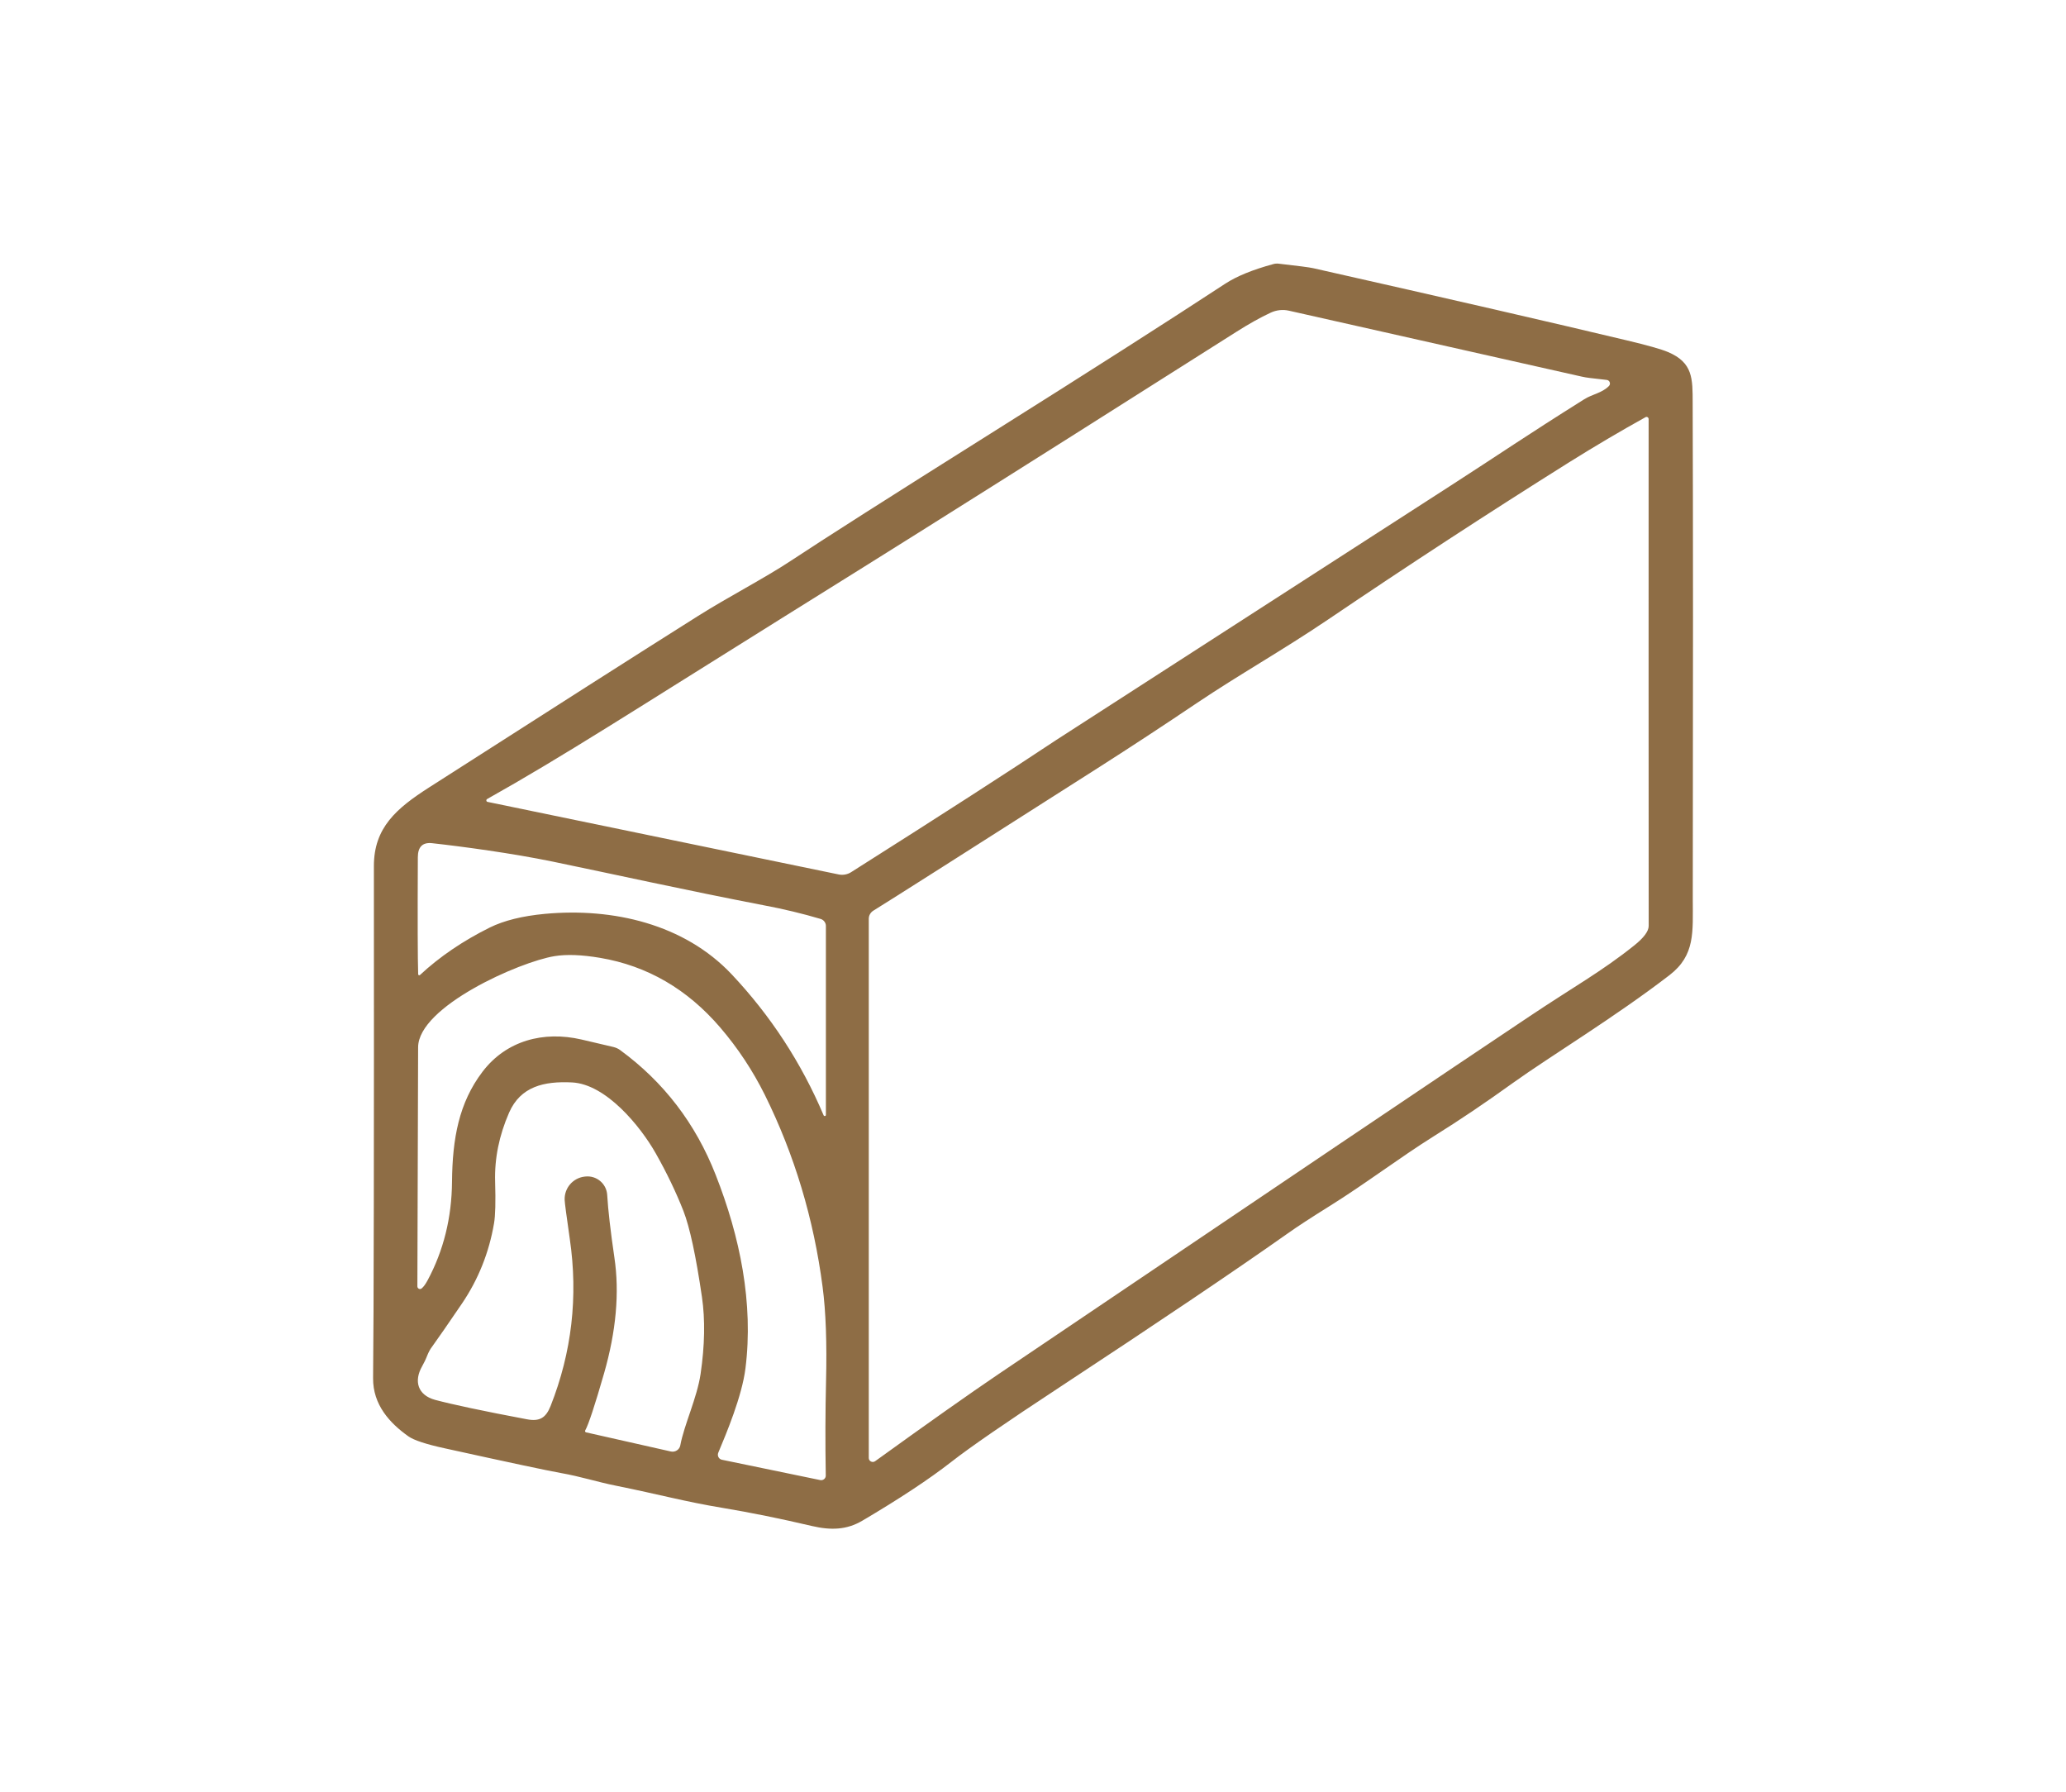
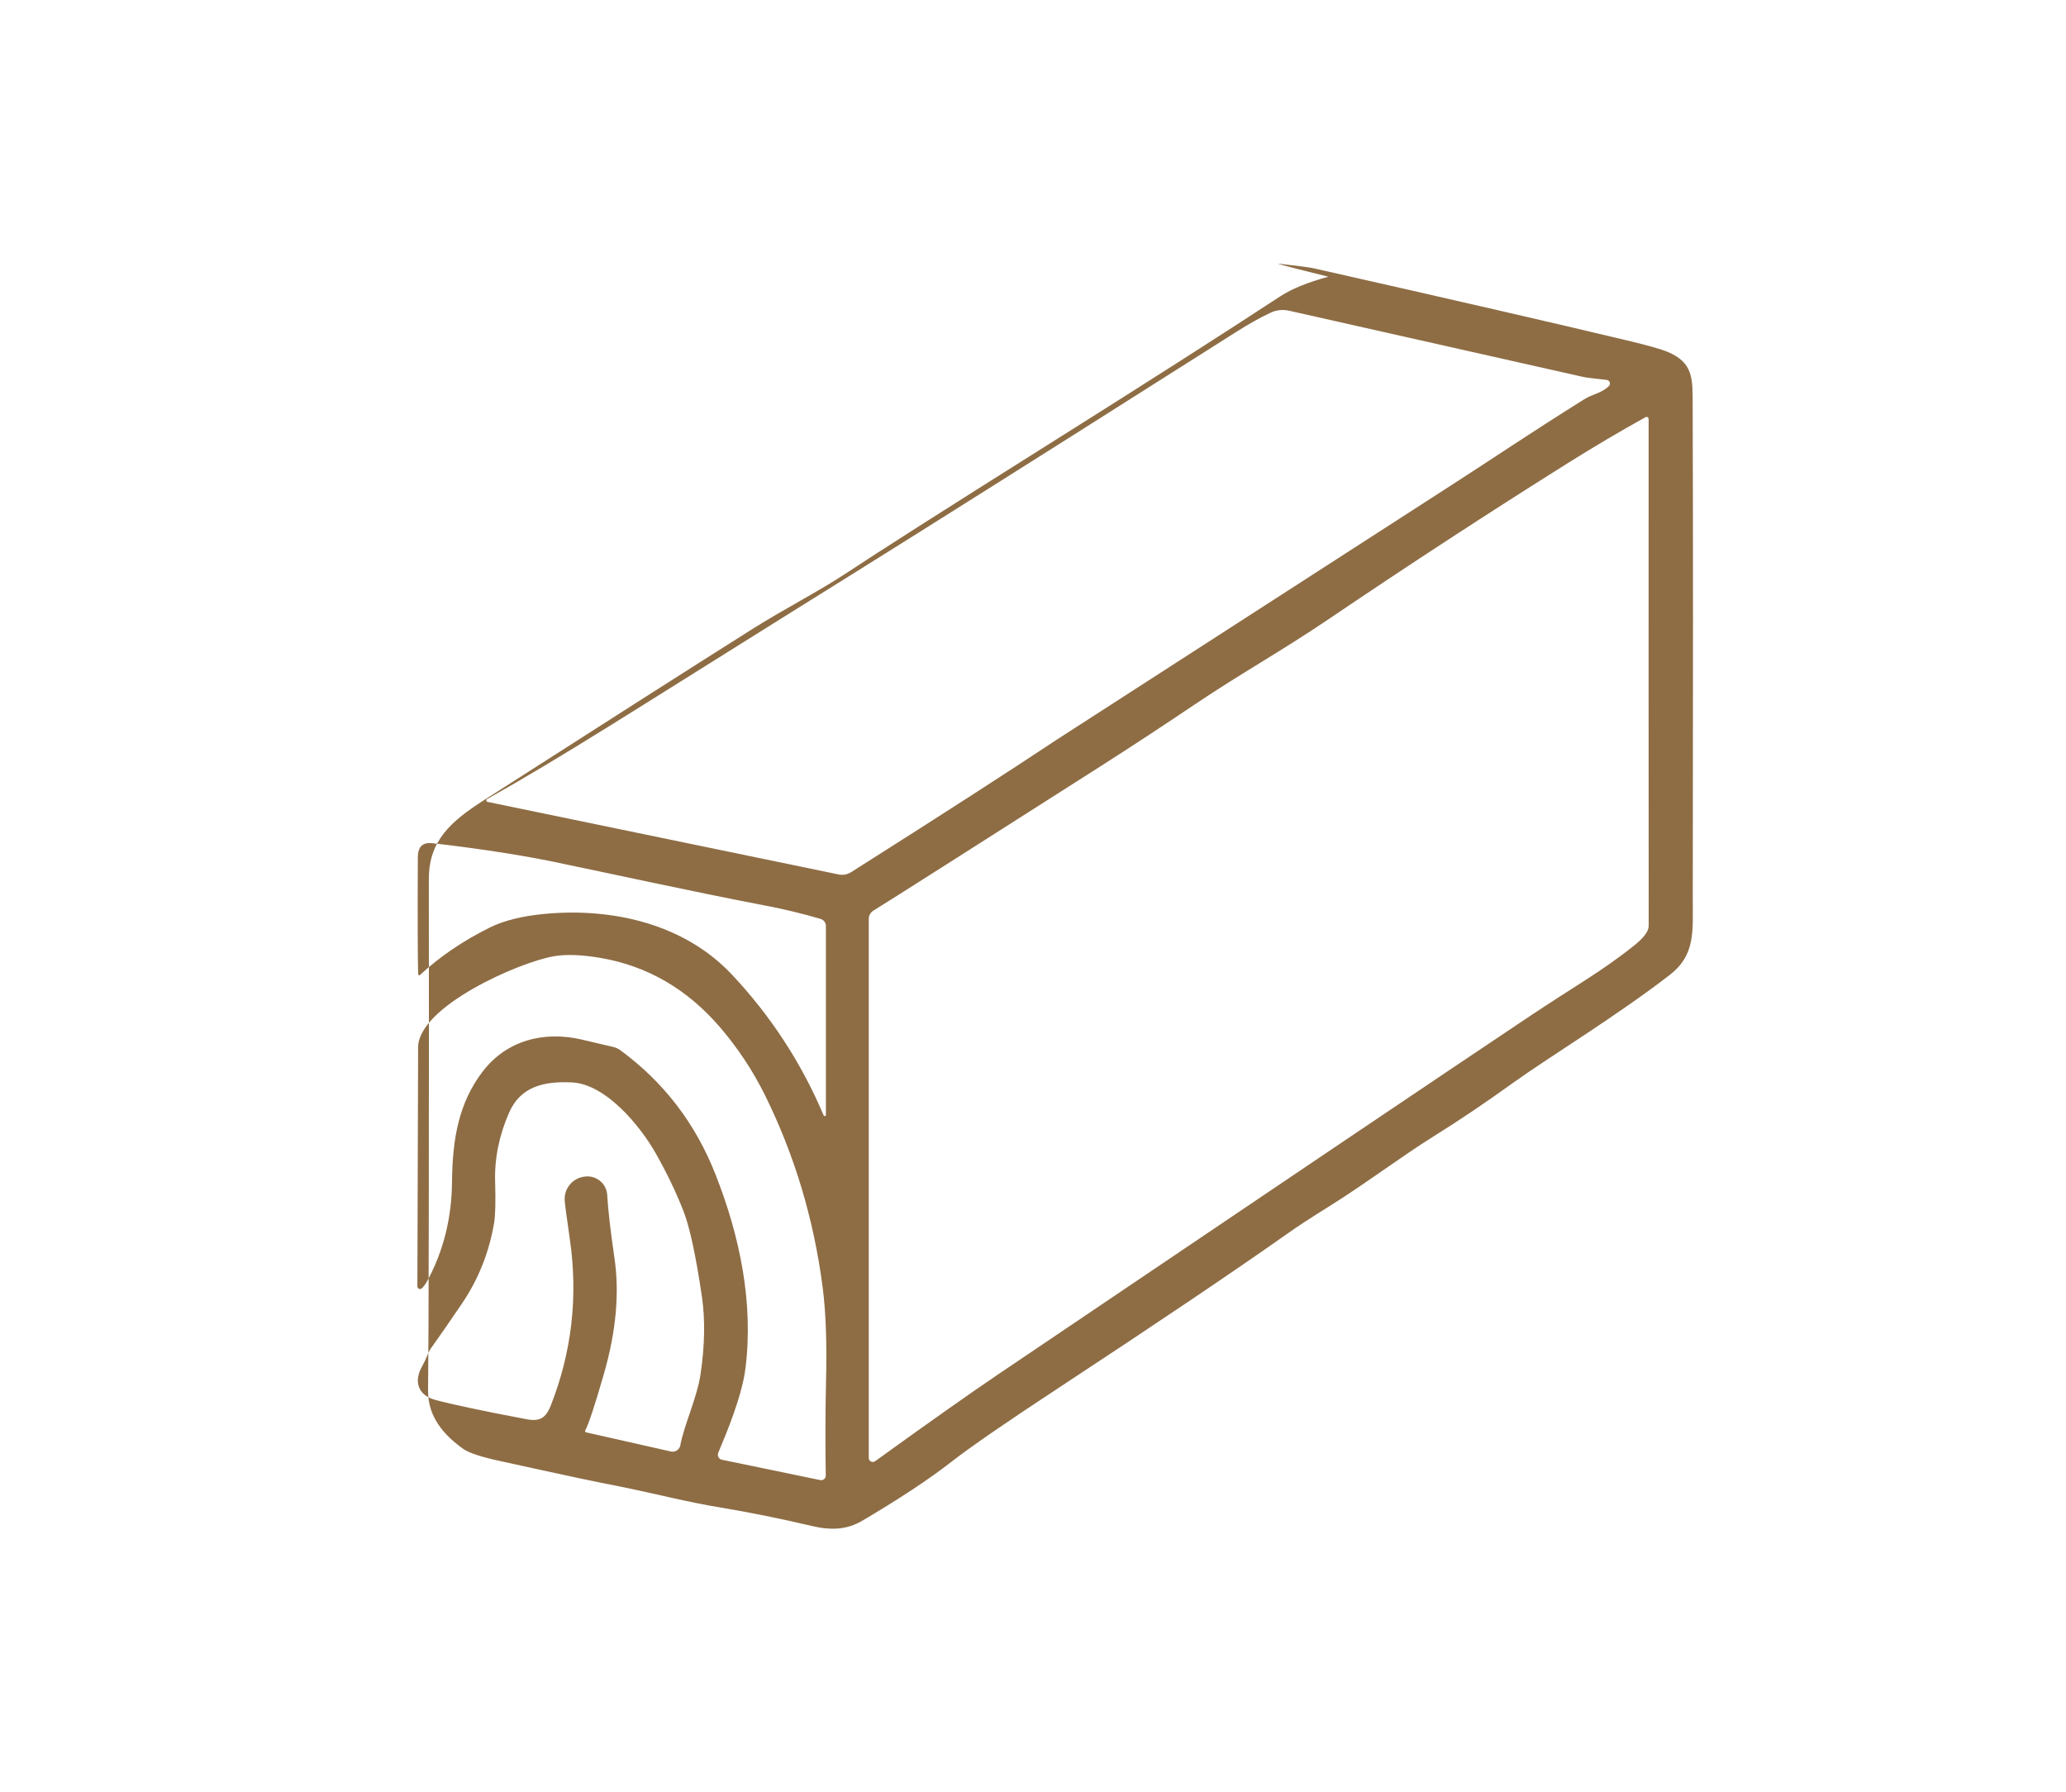
<svg xmlns="http://www.w3.org/2000/svg" version="1.1" id="Calque_1" x="0px" y="0px" width="98px" height="85px" viewBox="0 0 98 85" enable-background="new 0 0 98 85" xml:space="preserve">
  <g>
-     <path fill="#8E6D45" d="M60.658,12.505c0.919,0.104,1.466,0.175,1.639,0.215c6.469,1.459,11.425,2.599,14.869,3.422   c0.983,0.234,1.632,0.417,1.948,0.551c1.197,0.502,1.175,1.269,1.177,2.424c0.02,5.724,0.02,13.567,0.005,23.529   c0,1.559,0.122,2.655-1.103,3.599c-2.593,1.996-5.669,3.852-7.429,5.114c-1.291,0.93-2.541,1.773-3.751,2.526   c-1.643,1.03-3.253,2.26-4.945,3.314c-0.853,0.532-1.52,0.965-1.994,1.302c-2.542,1.794-6.16,4.229-10.85,7.314   c-2.507,1.647-4.208,2.818-5.099,3.515c-1.055,0.823-2.466,1.755-4.233,2.796c-0.729,0.427-1.473,0.456-2.373,0.246   c-1.507-0.354-2.914-0.639-4.223-0.857c-1.812-0.299-2.972-0.63-5.089-1.058c-0.887-0.177-1.65-0.431-2.608-0.6   c-0.665-0.119-2.495-0.509-5.489-1.168c-0.907-0.196-1.485-0.391-1.736-0.569c-0.886-0.628-1.69-1.499-1.677-2.767   c0.033-2.929,0.046-11.023,0.038-24.28c0-1.819,1.063-2.732,2.62-3.73c5.798-3.715,10.05-6.425,12.755-8.13   c1.408-0.889,3.166-1.798,4.392-2.61c1.548-1.025,4.711-3.041,9.489-6.044c4.626-2.908,8.337-5.276,11.125-7.103   c0.547-0.357,1.309-0.668,2.287-0.933C60.485,12.5,60.573,12.495,60.658,12.505 M23.129,38.03l16.654,3.441   c0.202,0.041,0.415,0.003,0.589-0.108c4.203-2.662,7.451-4.753,9.743-6.277c0.093-0.061,6.314-4.073,18.658-12.03   c2.459-1.585,3.547-2.346,6.368-4.117c0.396-0.25,0.841-0.294,1.175-0.629c0.102-0.101,0.043-0.274-0.1-0.292l-0.807-0.093   c-0.134-0.015-0.268-0.039-0.397-0.068l-13.874-3.123c-0.29-0.066-0.595-0.031-0.865,0.095c-0.489,0.227-1.039,0.535-1.65,0.923   c-5.369,3.405-10.38,6.575-15.038,9.501c-1.408,0.883-3.523,2.209-6.354,3.972c-7.23,4.511-10.509,6.641-14.125,8.67   C23.048,37.929,23.062,38.019,23.129,38.03 M78.055,19.785c-1.173,0.651-2.389,1.366-3.638,2.148   c-3.832,2.405-7.633,4.884-11.397,7.433c-2.207,1.492-4.218,2.611-6.264,3.987c-1.578,1.063-3.103,2.062-4.568,2.998   c-6.393,4.076-9.979,6.355-10.76,6.836c-0.135,0.083-0.218,0.229-0.218,0.386v25.571c0,0.153,0.175,0.243,0.302,0.153   c2.538-1.832,4.48-3.201,5.827-4.113c13.183-8.903,21.588-14.563,25.216-16.986c2.088-1.397,3.424-2.128,4.954-3.353   c0.464-0.368,0.696-0.682,0.696-0.933C78.2,36.854,78.2,28.841,78.202,19.874C78.202,19.796,78.121,19.748,78.055,19.785    M39.176,52.875v-8.964c0-0.147-0.101-0.285-0.245-0.329c-0.844-0.25-1.754-0.471-2.728-0.654c-3.637-0.701-7.13-1.476-9.979-2.065   c-1.909-0.394-4.287-0.716-5.731-0.875c-0.449-0.047-0.671,0.174-0.673,0.667c-0.014,2.96-0.008,4.813,0.016,5.549   c0,0.044,0.052,0.063,0.084,0.037c0.933-0.869,2.039-1.62,3.317-2.255c0.668-0.328,1.538-0.546,2.609-0.646   c3.242-0.299,6.612,0.489,8.855,2.861c1.853,1.967,3.309,4.196,4.367,6.692C39.092,52.95,39.176,52.936,39.176,52.875 M20.005,61.1   c0.09-0.076,0.18-0.2,0.273-0.372c0.761-1.413,1.151-2.98,1.163-4.689c0.02-2.036,0.324-3.734,1.443-5.207   c1.131-1.489,2.899-1.948,4.695-1.534c0.307,0.07,0.814,0.189,1.519,0.356c0.117,0.031,0.225,0.075,0.322,0.149   c2.063,1.51,3.577,3.483,4.529,5.918c1.153,2.929,1.8,6.083,1.411,9.178c-0.166,1.322-0.906,3.085-1.289,3.996   c-0.058,0.142,0.023,0.304,0.175,0.334l4.667,0.965c0.133,0.026,0.261-0.08,0.257-0.217c-0.026-1.551-0.021-3.043,0.013-4.471   c0.044-1.814-0.009-3.307-0.163-4.472c-0.421-3.232-1.335-6.272-2.743-9.114c-0.571-1.146-1.274-2.211-2.112-3.189   c-1.566-1.826-3.465-2.927-5.7-3.305c-0.872-0.147-1.59-0.174-2.16-0.081c-1.657,0.267-6.466,2.391-6.472,4.324   c-0.019,6.895-0.032,10.672-0.035,11.339C19.8,61.115,19.926,61.172,20.005,61.1 M27.802,67.93l4.025,0.908   c0.204,0.042,0.409-0.089,0.444-0.297c0.178-0.963,0.791-2.241,0.961-3.38c0.199-1.36,0.221-2.577,0.065-3.648   c-0.285-1.949-0.578-3.313-0.882-4.091c-0.345-0.877-0.78-1.788-1.308-2.721c-0.728-1.288-2.361-3.29-3.979-3.367   c-1.319-0.065-2.434,0.189-2.979,1.432c-0.474,1.085-0.695,2.174-0.663,3.278c0.029,0.951,0.01,1.611-0.05,1.963   c-0.237,1.396-0.746,2.669-1.525,3.817c-0.633,0.933-1.104,1.61-1.416,2.044c-0.088,0.113-0.156,0.245-0.212,0.377   c-0.087,0.222-0.175,0.403-0.257,0.546c-0.411,0.715-0.204,1.375,0.613,1.598c0.827,0.22,2.277,0.53,4.347,0.919   c0.618,0.12,0.907-0.071,1.13-0.626c1.006-2.545,1.313-5.188,0.911-7.933c-0.156-1.079-0.238-1.697-0.243-1.844   c-0.02-0.56,0.389-1.037,0.942-1.104l0.029-0.003c0.534-0.064,1.014,0.333,1.047,0.871c0.044,0.736,0.159,1.725,0.341,2.967   c0.248,1.667,0.083,3.498-0.489,5.493c-0.438,1.52-0.736,2.426-0.894,2.708C27.738,67.874,27.76,67.922,27.802,67.93L27.802,67.93z   " />
+     <path fill="#8E6D45" d="M60.658,12.505c0.919,0.104,1.466,0.175,1.639,0.215c6.469,1.459,11.425,2.599,14.869,3.422   c0.983,0.234,1.632,0.417,1.948,0.551c1.197,0.502,1.175,1.269,1.177,2.424c0.02,5.724,0.02,13.567,0.005,23.529   c0,1.559,0.122,2.655-1.103,3.599c-2.593,1.996-5.669,3.852-7.429,5.114c-1.291,0.93-2.541,1.773-3.751,2.526   c-1.643,1.03-3.253,2.26-4.945,3.314c-0.853,0.532-1.52,0.965-1.994,1.302c-2.542,1.794-6.16,4.229-10.85,7.314   c-2.507,1.647-4.208,2.818-5.099,3.515c-1.055,0.823-2.466,1.755-4.233,2.796c-0.729,0.427-1.473,0.456-2.373,0.246   c-1.507-0.354-2.914-0.639-4.223-0.857c-1.812-0.299-2.972-0.63-5.089-1.058c-0.665-0.119-2.495-0.509-5.489-1.168c-0.907-0.196-1.485-0.391-1.736-0.569c-0.886-0.628-1.69-1.499-1.677-2.767   c0.033-2.929,0.046-11.023,0.038-24.28c0-1.819,1.063-2.732,2.62-3.73c5.798-3.715,10.05-6.425,12.755-8.13   c1.408-0.889,3.166-1.798,4.392-2.61c1.548-1.025,4.711-3.041,9.489-6.044c4.626-2.908,8.337-5.276,11.125-7.103   c0.547-0.357,1.309-0.668,2.287-0.933C60.485,12.5,60.573,12.495,60.658,12.505 M23.129,38.03l16.654,3.441   c0.202,0.041,0.415,0.003,0.589-0.108c4.203-2.662,7.451-4.753,9.743-6.277c0.093-0.061,6.314-4.073,18.658-12.03   c2.459-1.585,3.547-2.346,6.368-4.117c0.396-0.25,0.841-0.294,1.175-0.629c0.102-0.101,0.043-0.274-0.1-0.292l-0.807-0.093   c-0.134-0.015-0.268-0.039-0.397-0.068l-13.874-3.123c-0.29-0.066-0.595-0.031-0.865,0.095c-0.489,0.227-1.039,0.535-1.65,0.923   c-5.369,3.405-10.38,6.575-15.038,9.501c-1.408,0.883-3.523,2.209-6.354,3.972c-7.23,4.511-10.509,6.641-14.125,8.67   C23.048,37.929,23.062,38.019,23.129,38.03 M78.055,19.785c-1.173,0.651-2.389,1.366-3.638,2.148   c-3.832,2.405-7.633,4.884-11.397,7.433c-2.207,1.492-4.218,2.611-6.264,3.987c-1.578,1.063-3.103,2.062-4.568,2.998   c-6.393,4.076-9.979,6.355-10.76,6.836c-0.135,0.083-0.218,0.229-0.218,0.386v25.571c0,0.153,0.175,0.243,0.302,0.153   c2.538-1.832,4.48-3.201,5.827-4.113c13.183-8.903,21.588-14.563,25.216-16.986c2.088-1.397,3.424-2.128,4.954-3.353   c0.464-0.368,0.696-0.682,0.696-0.933C78.2,36.854,78.2,28.841,78.202,19.874C78.202,19.796,78.121,19.748,78.055,19.785    M39.176,52.875v-8.964c0-0.147-0.101-0.285-0.245-0.329c-0.844-0.25-1.754-0.471-2.728-0.654c-3.637-0.701-7.13-1.476-9.979-2.065   c-1.909-0.394-4.287-0.716-5.731-0.875c-0.449-0.047-0.671,0.174-0.673,0.667c-0.014,2.96-0.008,4.813,0.016,5.549   c0,0.044,0.052,0.063,0.084,0.037c0.933-0.869,2.039-1.62,3.317-2.255c0.668-0.328,1.538-0.546,2.609-0.646   c3.242-0.299,6.612,0.489,8.855,2.861c1.853,1.967,3.309,4.196,4.367,6.692C39.092,52.95,39.176,52.936,39.176,52.875 M20.005,61.1   c0.09-0.076,0.18-0.2,0.273-0.372c0.761-1.413,1.151-2.98,1.163-4.689c0.02-2.036,0.324-3.734,1.443-5.207   c1.131-1.489,2.899-1.948,4.695-1.534c0.307,0.07,0.814,0.189,1.519,0.356c0.117,0.031,0.225,0.075,0.322,0.149   c2.063,1.51,3.577,3.483,4.529,5.918c1.153,2.929,1.8,6.083,1.411,9.178c-0.166,1.322-0.906,3.085-1.289,3.996   c-0.058,0.142,0.023,0.304,0.175,0.334l4.667,0.965c0.133,0.026,0.261-0.08,0.257-0.217c-0.026-1.551-0.021-3.043,0.013-4.471   c0.044-1.814-0.009-3.307-0.163-4.472c-0.421-3.232-1.335-6.272-2.743-9.114c-0.571-1.146-1.274-2.211-2.112-3.189   c-1.566-1.826-3.465-2.927-5.7-3.305c-0.872-0.147-1.59-0.174-2.16-0.081c-1.657,0.267-6.466,2.391-6.472,4.324   c-0.019,6.895-0.032,10.672-0.035,11.339C19.8,61.115,19.926,61.172,20.005,61.1 M27.802,67.93l4.025,0.908   c0.204,0.042,0.409-0.089,0.444-0.297c0.178-0.963,0.791-2.241,0.961-3.38c0.199-1.36,0.221-2.577,0.065-3.648   c-0.285-1.949-0.578-3.313-0.882-4.091c-0.345-0.877-0.78-1.788-1.308-2.721c-0.728-1.288-2.361-3.29-3.979-3.367   c-1.319-0.065-2.434,0.189-2.979,1.432c-0.474,1.085-0.695,2.174-0.663,3.278c0.029,0.951,0.01,1.611-0.05,1.963   c-0.237,1.396-0.746,2.669-1.525,3.817c-0.633,0.933-1.104,1.61-1.416,2.044c-0.088,0.113-0.156,0.245-0.212,0.377   c-0.087,0.222-0.175,0.403-0.257,0.546c-0.411,0.715-0.204,1.375,0.613,1.598c0.827,0.22,2.277,0.53,4.347,0.919   c0.618,0.12,0.907-0.071,1.13-0.626c1.006-2.545,1.313-5.188,0.911-7.933c-0.156-1.079-0.238-1.697-0.243-1.844   c-0.02-0.56,0.389-1.037,0.942-1.104l0.029-0.003c0.534-0.064,1.014,0.333,1.047,0.871c0.044,0.736,0.159,1.725,0.341,2.967   c0.248,1.667,0.083,3.498-0.489,5.493c-0.438,1.52-0.736,2.426-0.894,2.708C27.738,67.874,27.76,67.922,27.802,67.93L27.802,67.93z   " />
  </g>
</svg>